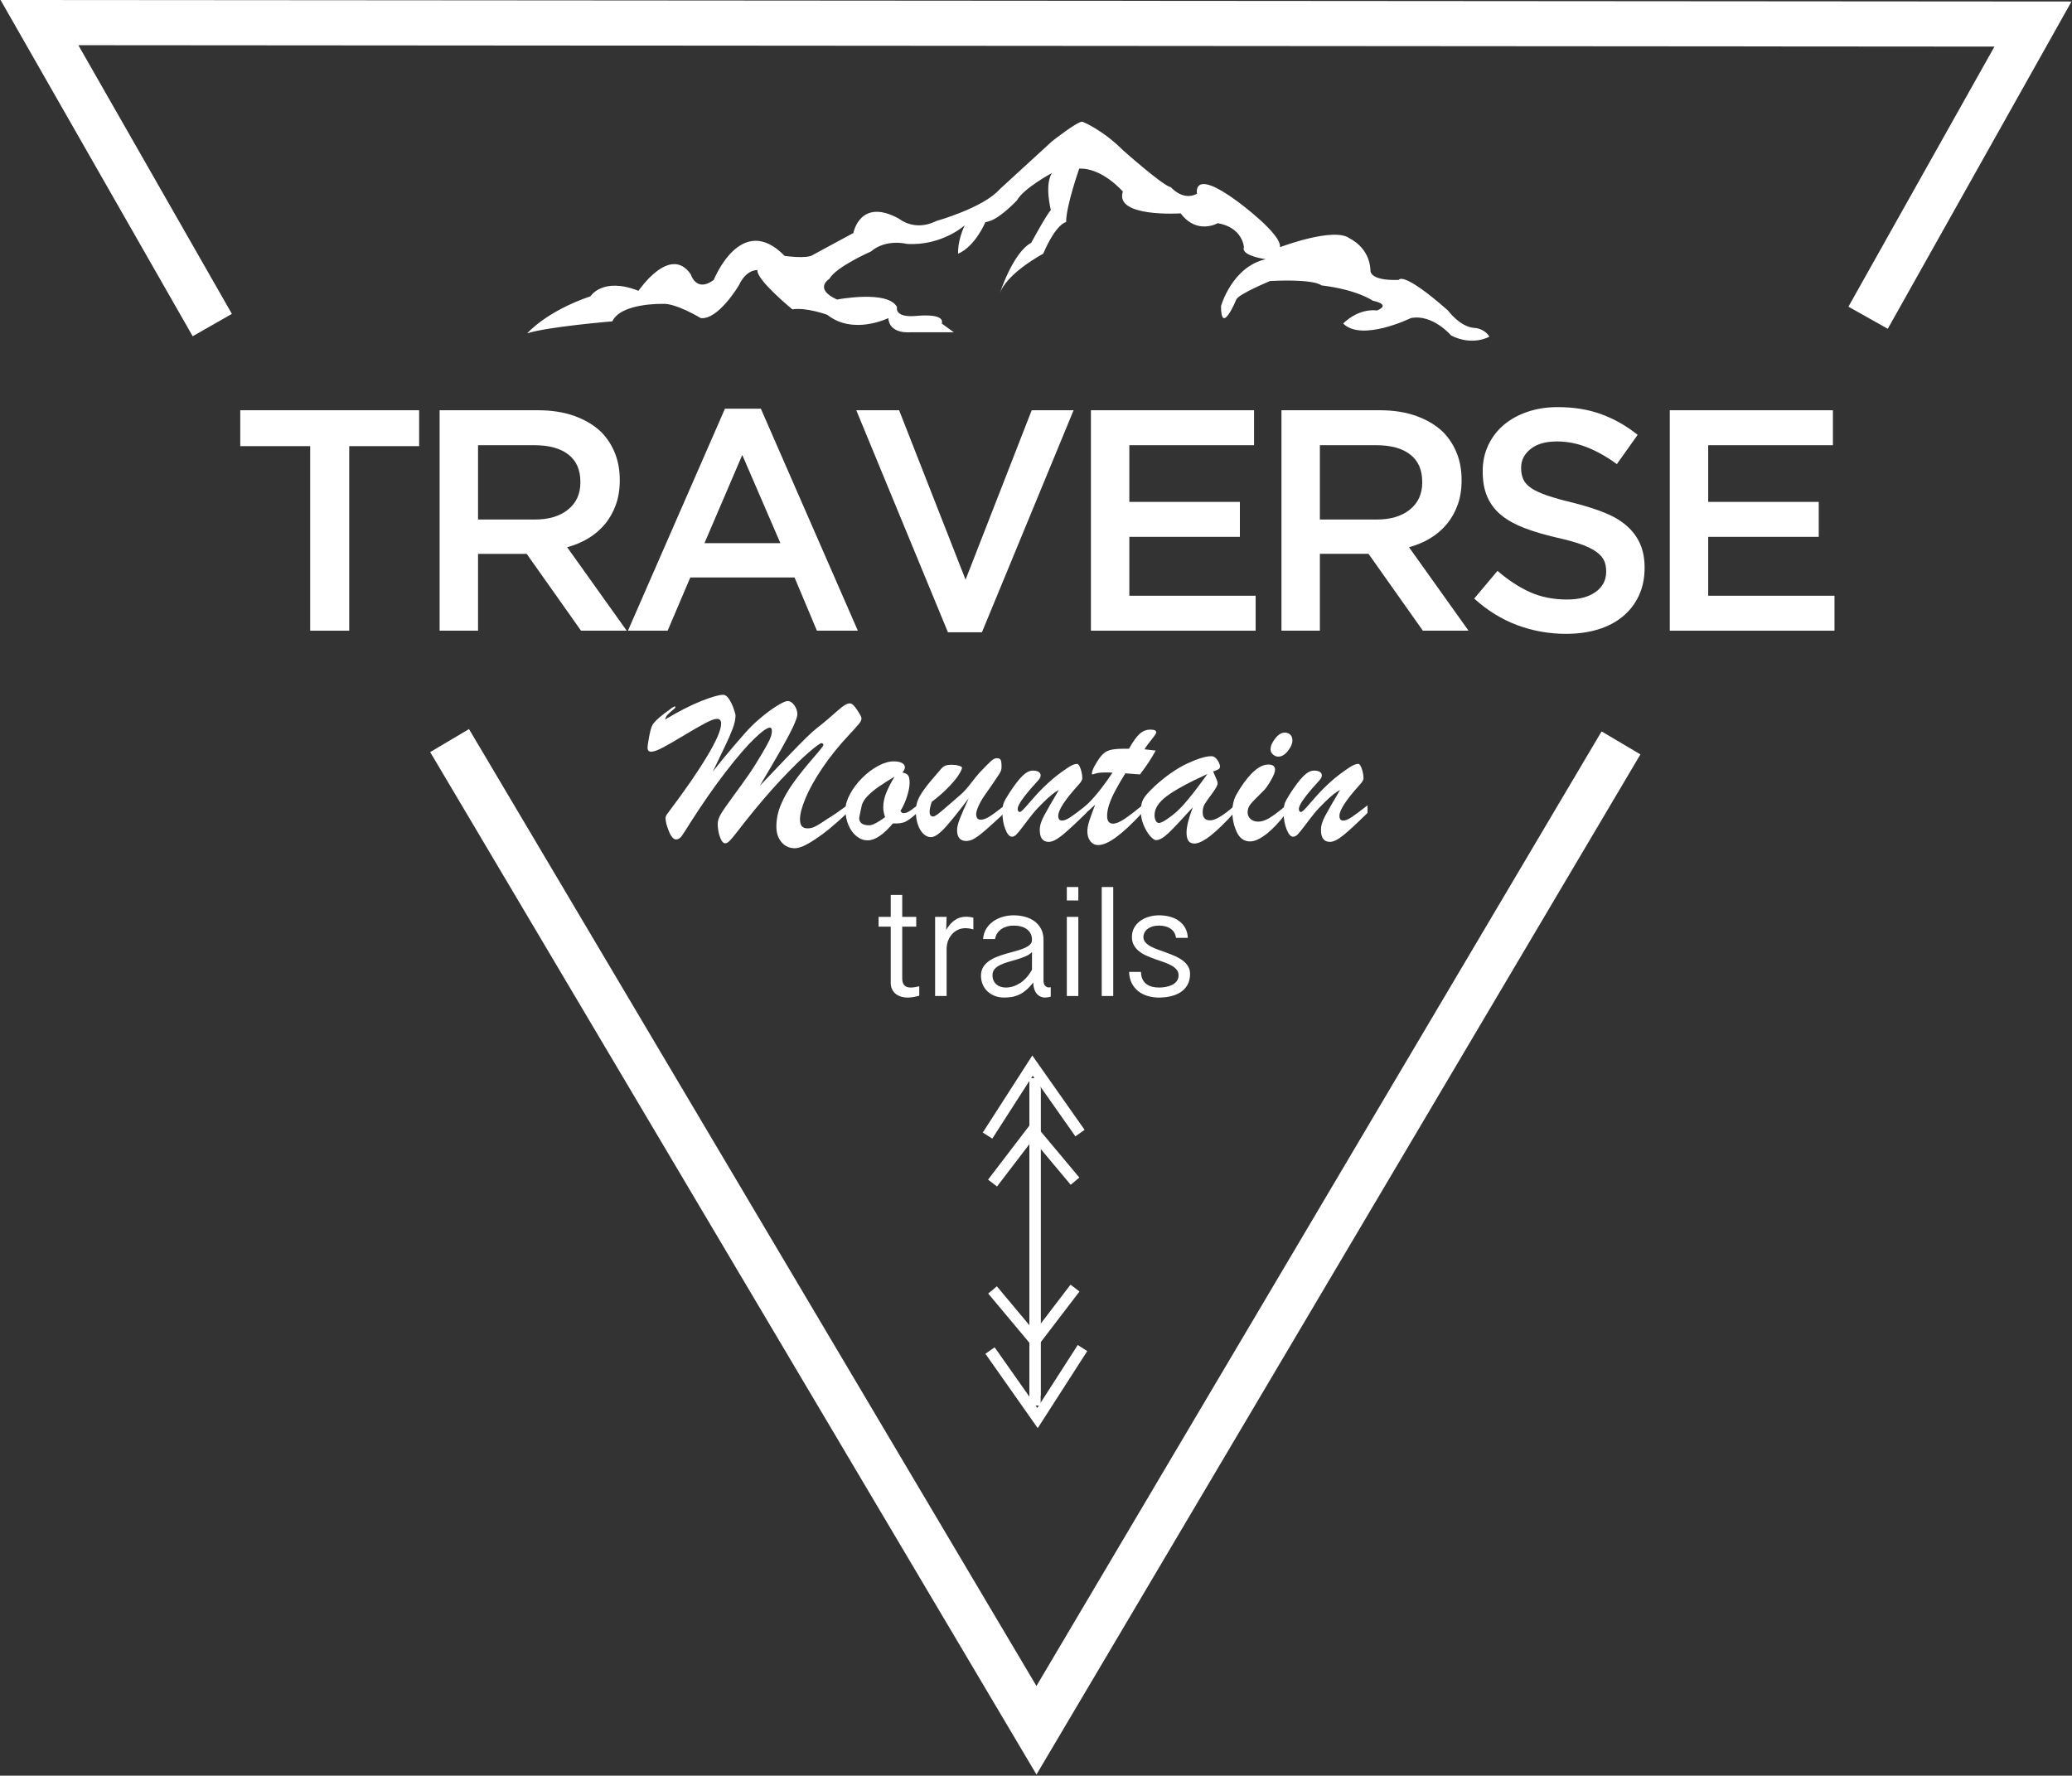
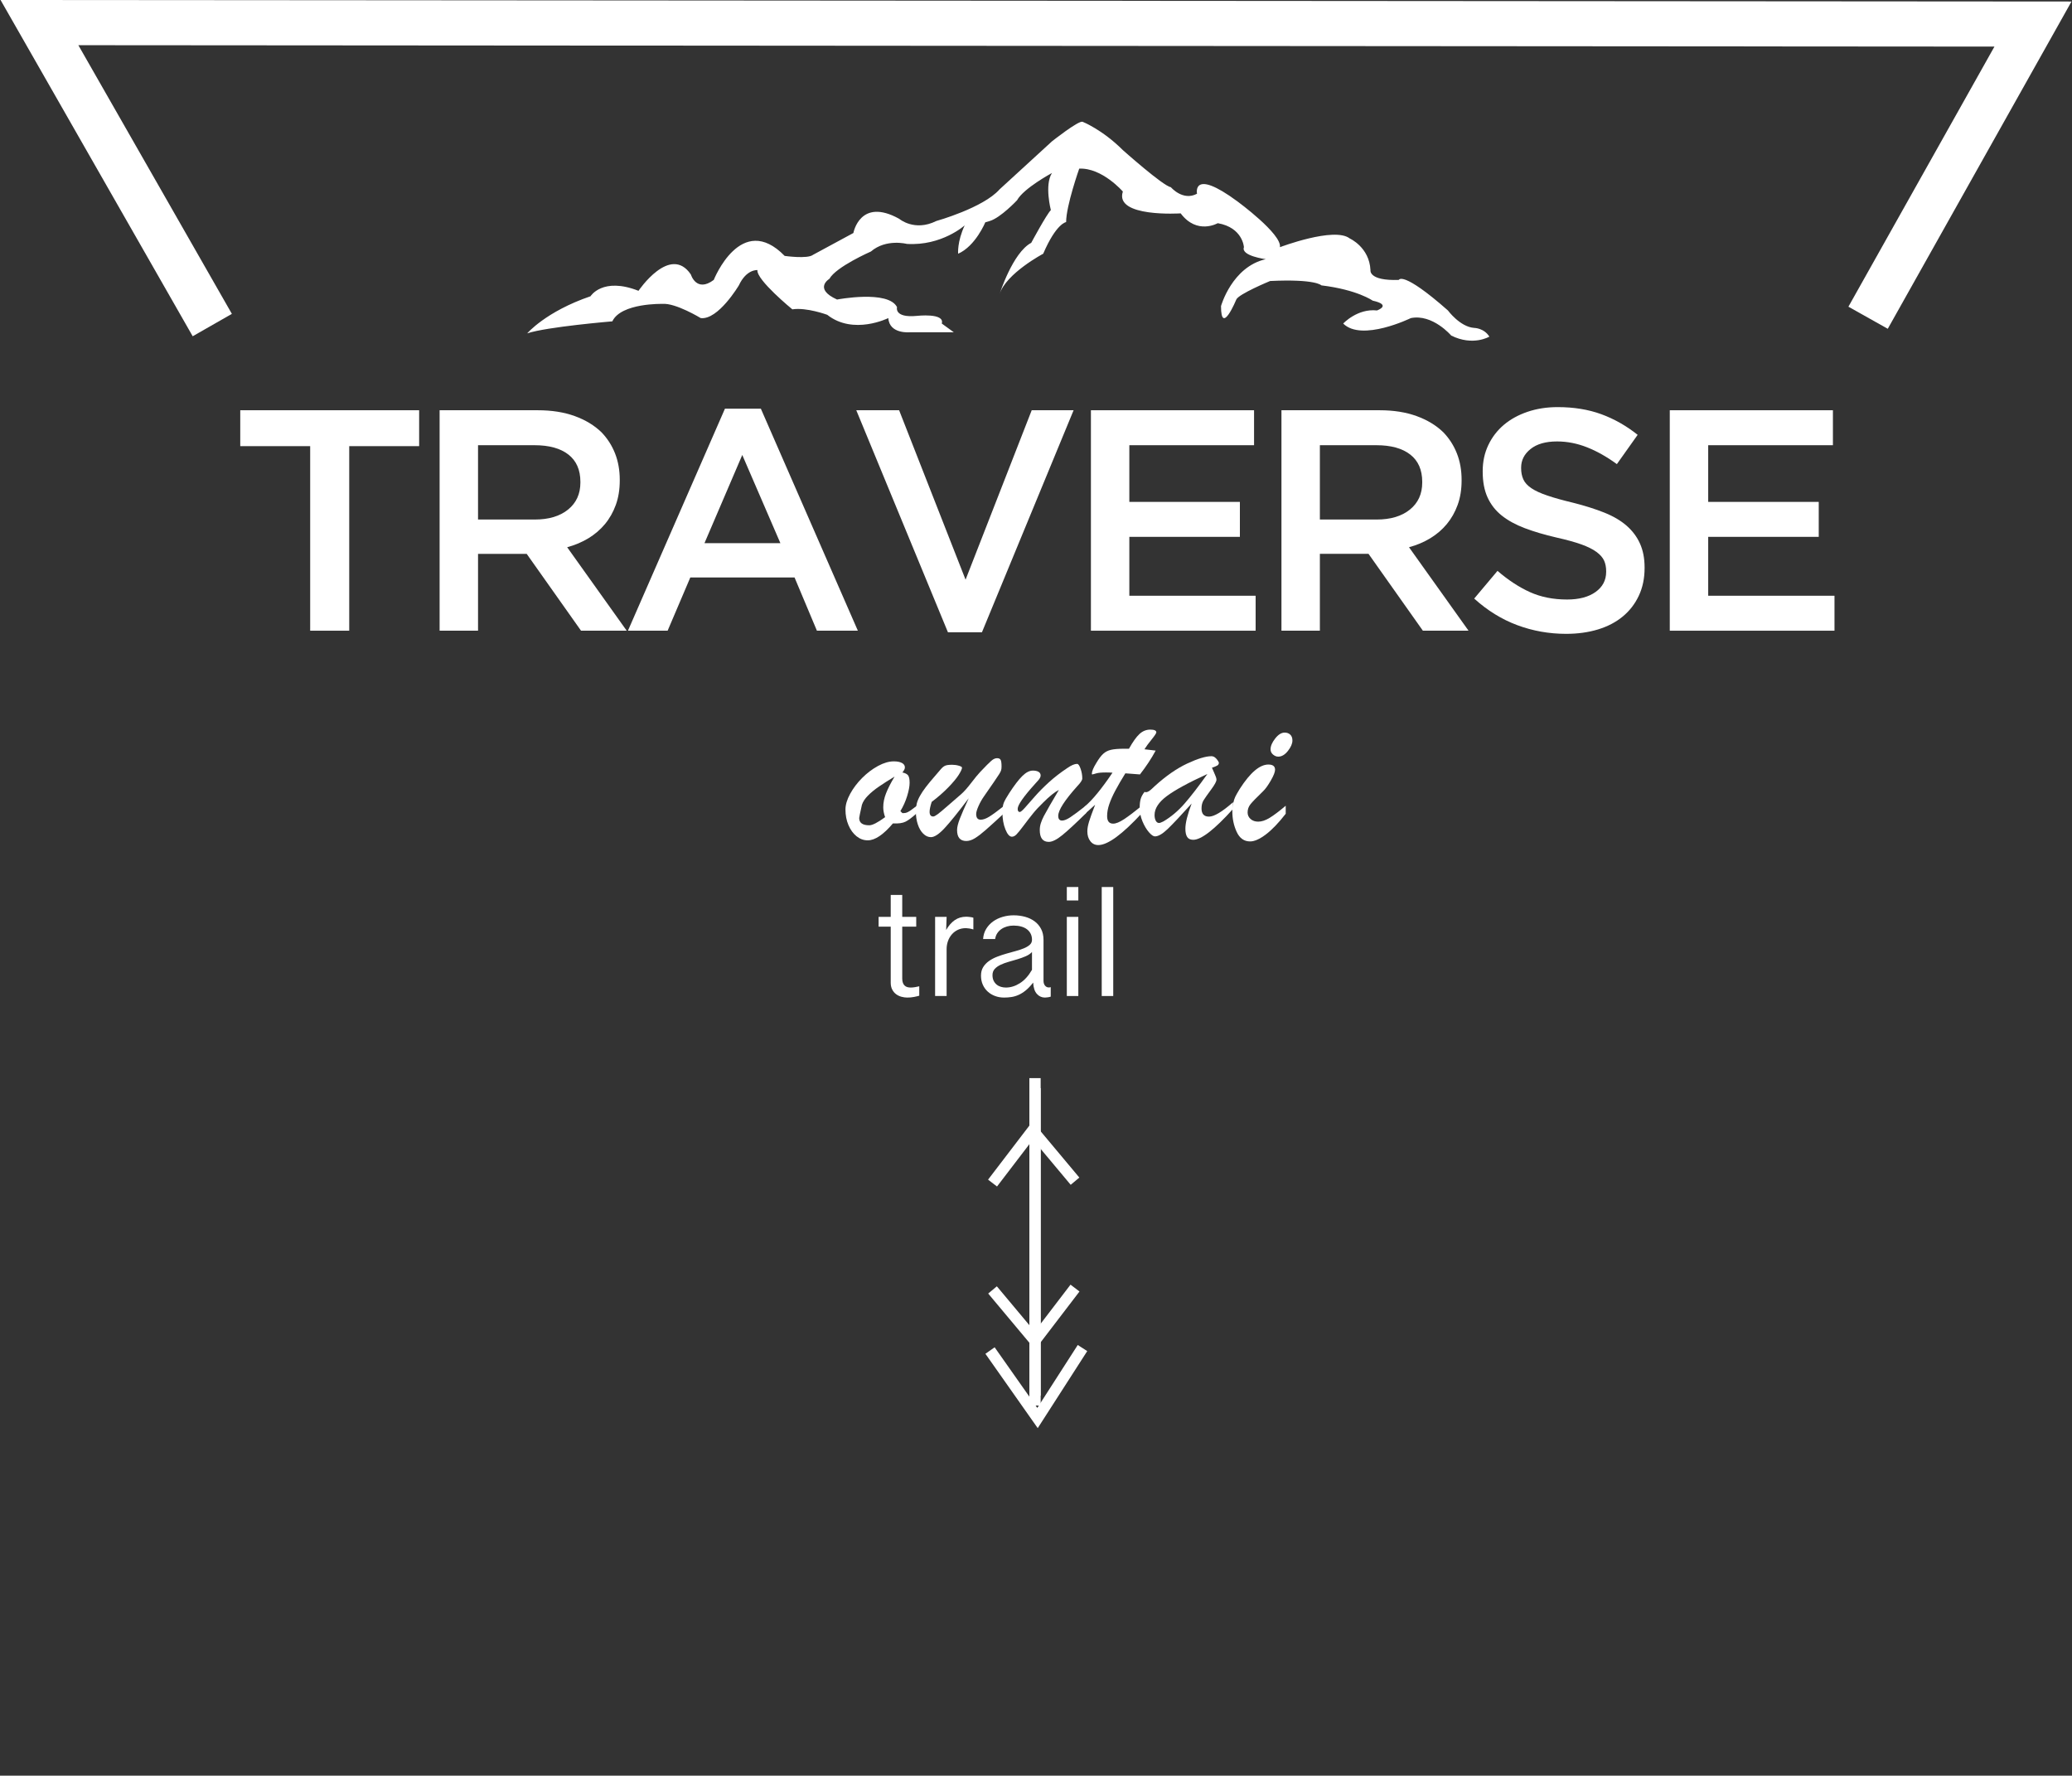
<svg xmlns="http://www.w3.org/2000/svg" version="1.1" id="Layer_1" x="0px" y="0px" width="550.929px" height="472.165px" viewBox="0 0 550.929 472.165" enable-background="new 0 0 550.929 472.165" xml:space="preserve">
  <rect x="0" y="0" width="550.929" height="472.165" fill="#333333" stroke="none" />
  <polyline fill="none" stroke="#FFFFFF" stroke-width="12" stroke-miterlimit="10" points="56.445,86.437 10.492,6.01 540.553,6.397   496.712,84.491 " />
-   <polyline fill="none" stroke="#FFFFFF" stroke-width="12" stroke-miterlimit="10" points="119.541,196.926 275.586,460.095   431.012,197.543 " />
  <g>
    <path fill="#FFFFFF" d="M82.473,118.636H63.882v-9.547h47.565v9.547h-18.59v49.072H82.473V118.636z" />
    <path fill="#FFFFFF" d="M116.89,109.089h26.127c3.685,0,6.951,0.517,9.798,1.549c2.847,1.034,5.219,2.47,7.118,4.313   c1.562,1.62,2.764,3.489,3.601,5.61c0.837,2.123,1.256,4.467,1.256,7.034v0.167c0,2.401-0.35,4.564-1.047,6.49   c-0.699,1.926-1.662,3.629-2.889,5.108c-1.229,1.48-2.694,2.736-4.396,3.769c-1.704,1.034-3.588,1.829-5.652,2.387l15.827,22.191   H154.49l-14.448-20.433h-0.167h-12.768v20.433H116.89V109.089z M142.227,138.147c3.695,0,6.635-0.882,8.819-2.648   c2.184-1.767,3.276-4.164,3.276-7.191v-0.167c0-3.195-1.065-5.621-3.193-7.275s-5.124-2.481-8.988-2.481h-15.036v19.763H142.227z" />
    <path fill="#FFFFFF" d="M192.759,108.67h9.546l25.792,59.038h-10.887l-5.945-14.152h-27.718l-6.03,14.152h-10.551L192.759,108.67z    M207.498,144.428l-10.133-23.447l-10.049,23.447H207.498z" />
    <path fill="#FFFFFF" d="M227.679,109.089h11.389l17.669,45.053l17.585-45.053h11.139l-24.369,59.038h-9.044L227.679,109.089z" />
    <path fill="#FFFFFF" d="M290.066,109.089h43.378v9.295h-33.162v15.074h29.394v9.295h-29.394v15.66h33.58v9.295h-43.796V109.089z" />
    <path fill="#FFFFFF" d="M340.729,109.089h26.127c3.685,0,6.95,0.517,9.798,1.549c2.847,1.034,5.22,2.47,7.118,4.313   c1.562,1.62,2.764,3.489,3.601,5.61c0.838,2.123,1.256,4.467,1.256,7.034v0.167c0,2.401-0.349,4.564-1.047,6.49   c-0.698,1.926-1.661,3.629-2.889,5.108c-1.229,1.48-2.694,2.736-4.396,3.769c-1.703,1.034-3.588,1.829-5.652,2.387l15.827,22.191   h-12.143l-14.448-20.433h-0.167h-12.769v20.433h-10.216V109.089z M366.066,138.147c3.694,0,6.635-0.882,8.818-2.648   c2.185-1.767,3.276-4.164,3.276-7.191v-0.167c0-3.195-1.064-5.621-3.192-7.275c-2.127-1.654-5.124-2.481-8.987-2.481h-15.036   v19.763H366.066z" />
    <path fill="#FFFFFF" d="M416.43,168.545c-4.521,0-8.849-0.768-12.979-2.303c-4.132-1.535-7.955-3.894-11.473-7.076l6.197-7.369   c2.847,2.457,5.722,4.341,8.625,5.652c2.902,1.312,6.197,1.968,9.882,1.968c3.182,0,5.707-0.67,7.578-2.01   c1.87-1.34,2.806-3.126,2.806-5.359v-0.167c0-1.06-0.182-1.996-0.546-2.805c-0.363-0.809-1.036-1.577-2.015-2.303   c-0.98-0.725-2.324-1.395-4.03-2.01c-1.708-0.613-3.932-1.227-6.675-1.842c-3.135-0.725-5.919-1.549-8.353-2.47   c-2.436-0.921-4.478-2.037-6.129-3.35c-1.651-1.311-2.912-2.917-3.779-4.815c-0.867-1.897-1.301-4.187-1.301-6.867v-0.167   c0-2.512,0.497-4.815,1.494-6.909c0.997-2.093,2.367-3.879,4.111-5.359c1.744-1.479,3.842-2.638,6.294-3.475   c2.451-0.837,5.128-1.256,8.031-1.256c4.299,0,8.165,0.628,11.599,1.884c3.433,1.256,6.657,3.085,9.672,5.485l-5.527,7.788   c-2.68-1.954-5.332-3.446-7.955-4.48c-2.625-1.032-5.275-1.549-7.955-1.549c-3.015,0-5.359,0.67-7.034,2.01   c-1.676,1.34-2.513,2.987-2.513,4.941v0.167c0,1.117,0.195,2.108,0.588,2.973c0.391,0.866,1.104,1.647,2.141,2.345   c1.034,0.699,2.462,1.354,4.281,1.968c1.818,0.615,4.128,1.256,6.927,1.926c3.077,0.783,5.807,1.647,8.186,2.596   c2.379,0.95,4.351,2.108,5.918,3.475c1.567,1.369,2.757,2.959,3.568,4.773c0.812,1.814,1.218,3.922,1.218,6.322v0.167   c0,2.736-0.513,5.192-1.537,7.369s-2.45,4.02-4.277,5.527c-1.826,1.507-4.022,2.652-6.585,3.434   C422.316,168.154,419.5,168.545,416.43,168.545z" />
    <path fill="#FFFFFF" d="M443.981,109.089h43.378v9.295h-33.162v15.074h29.394v9.295h-29.394v15.66h33.58v9.295h-43.796V109.089z" />
  </g>
  <g>
-     <path fill="#FFFFFF" d="M225.299,214.136v2.015c-1.85,1.733-3.422,3.13-4.717,4.191c-1.295,1.062-2.584,2.015-3.87,2.862   c-1.285,0.847-2.351,1.45-3.198,1.811s-1.573,0.541-2.176,0.541c-1.441,0-2.619-0.536-3.534-1.606   c-0.916-1.071-1.373-2.454-1.373-4.147c0-1.947,0.394-3.875,1.183-5.783s1.913-3.879,3.374-5.915   c1.46-2.034,3.291-4.317,5.491-6.849c1.636-1.869,2.454-2.92,2.454-3.154c0-0.136-0.049-0.252-0.146-0.35   c-0.098-0.098-0.205-0.146-0.321-0.146c-0.37,0-1.509,0.818-3.417,2.454s-4.356,4.041-7.345,7.214   c-2.989,3.174-6.216,6.951-9.682,11.333c-0.195,0.233-0.813,1.027-1.854,2.38c-1.042,1.354-1.777,2.234-2.205,2.643   c-0.429,0.409-0.799,0.613-1.11,0.613c-0.545,0-1.018-0.55-1.417-1.65c-0.399-1.1-0.599-2.273-0.599-3.519   c0-0.759,0.248-1.577,0.745-2.454c0.497-0.876,1.577-2.448,3.242-4.717c1.665-2.268,3.042-4.181,4.133-5.739   c1.09-1.557,2.288-3.446,3.593-5.666c0.915-1.538,1.591-2.765,2.03-3.68c0.438-0.915,0.657-1.723,0.657-2.424   c0-0.604-0.175-0.905-0.526-0.905c-0.74,0-2.132,0.988-4.177,2.964c-2.044,1.977-4.571,4.912-7.579,8.806   c-3.008,3.895-6.148,8.402-9.419,13.523c-1.071,1.752-1.831,2.931-2.278,3.534c-0.448,0.604-0.944,0.905-1.489,0.905   c-0.682,0-1.319-0.725-1.913-2.176c-0.594-1.45-0.891-2.624-0.891-3.519c0-0.292,0.117-0.614,0.351-0.964   c2.57-3.427,4.683-6.338,6.338-8.733c1.655-2.395,3.125-4.668,4.41-6.82c1.285-2.151,2.22-3.923,2.804-5.315   c0.584-1.392,0.876-2.487,0.876-3.286c0-0.837-0.38-1.256-1.139-1.256c-0.624,0-1.685,0.399-3.184,1.198   c-1.5,0.798-3.393,1.889-5.681,3.271c-2.288,1.383-4.123,2.439-5.505,3.169c-1.383,0.73-2.414,1.095-3.096,1.095   c-0.643,0-0.964-0.36-0.964-1.081c0-0.409,0.136-1.348,0.409-2.818c0.273-1.47,0.555-2.507,0.847-3.111   c0.409-0.778,1.455-1.811,3.14-3.096c1.684-1.285,2.614-1.928,2.789-1.928c0.156,0,0.234,0.068,0.234,0.205   c0,0.078-0.078,0.195-0.234,0.351c-0.798,0.643-1.392,1.168-1.782,1.577c-0.39,0.409-0.633,0.857-0.73,1.343   c3.563-2.142,6.751-3.772,9.565-4.892c2.813-1.119,4.765-1.679,5.856-1.679c0.544,0,1.061,0.365,1.548,1.095   c0.486,0.73,0.9,1.577,1.241,2.541c0.34,0.964,0.511,1.582,0.511,1.854c0,0.993-0.253,2.167-0.76,3.52   c-0.506,1.354-1.193,2.926-2.059,4.717c-0.866,1.792-1.942,4.03-3.227,6.717c1.012-1.304,1.976-2.512,2.892-3.622   c0.915-1.11,1.825-2.19,2.73-3.242c0.906-1.051,1.826-2.112,2.76-3.184c1.266-1.46,2.687-2.857,4.264-4.191   s3.052-2.424,4.425-3.271c1.373-0.847,2.302-1.271,2.789-1.271c0.682,0,1.29,0.375,1.826,1.125c0.535,0.75,0.803,1.553,0.803,2.41   c0,0.565-0.37,1.646-1.11,3.242c-0.74,1.597-1.821,3.642-3.242,6.134s-3.3,5.705-5.637,9.638c2.22-2.356,4.527-4.78,6.922-7.272   s4.177-4.312,5.345-5.462c1.168-1.148,2.142-2.025,2.921-2.628c1.07-0.818,2.146-1.699,3.227-2.643   c1.081-0.944,1.933-1.689,2.556-2.234c0.623-0.545,1.178-0.964,1.665-1.256c0.486-0.292,0.935-0.438,1.343-0.438   c0.506,0,1.144,0.584,1.913,1.752c0.769,1.168,1.154,1.918,1.154,2.249c0,0.409-0.229,0.896-0.687,1.46   c-0.458,0.565-1.407,1.616-2.848,3.154c-2.648,2.843-4.946,5.71-6.893,8.601c-1.947,2.892-3.422,5.53-4.425,7.915   c-1.003,2.386-1.504,4.27-1.504,5.652c0,0.857,0.161,1.48,0.482,1.869c0.321,0.39,0.822,0.584,1.504,0.584   c0.623,0,1.202-0.117,1.738-0.351c0.535-0.233,1.129-0.564,1.781-0.993s1.271-0.837,1.855-1.227   c0.817-0.486,1.621-1.007,2.409-1.562c0.789-0.555,1.402-0.993,1.84-1.314S225.084,214.272,225.299,214.136z" />
    <path fill="#FFFFFF" d="M243.874,214.195v1.957c-1.285,1.168-2.317,1.947-3.096,2.336c-0.779,0.39-1.898,0.545-3.359,0.467   c-2.531,2.999-4.761,4.498-6.688,4.498c-1.09,0-2.083-0.36-2.979-1.081c-0.896-0.72-1.611-1.704-2.146-2.95   c-0.536-1.246-0.803-2.638-0.803-4.176c0-1.246,0.414-2.628,1.241-4.147c0.827-1.519,1.898-2.935,3.213-4.25   c1.314-1.314,2.721-2.375,4.22-3.184c1.499-0.808,2.892-1.212,4.177-1.212c0.915,0,1.635,0.142,2.161,0.423   c0.526,0.283,0.789,0.677,0.789,1.183c0,0.39-0.224,0.837-0.672,1.343c0.74,0.156,1.246,0.414,1.519,0.774   c0.272,0.361,0.409,1.018,0.409,1.972c0,0.935-0.219,2.113-0.657,3.534c-0.438,1.422-1.037,2.756-1.796,4.001l0.525,0.526h0.438   c0.331,0,0.657-0.083,0.979-0.249c0.321-0.165,0.608-0.34,0.862-0.525C242.462,215.251,243.017,214.837,243.874,214.195z    M237.857,206.513c-1.616,0.974-2.999,1.854-4.147,2.643c-1.149,0.789-2.123,1.587-2.921,2.395   c-0.799,0.808-1.334,1.621-1.606,2.439c-0.487,2.181-0.73,3.359-0.73,3.534c0,1.285,0.896,1.927,2.687,1.927   c0.837,0,2.239-0.72,4.206-2.161c-0.331-0.915-0.497-1.791-0.497-2.628c0-1.227,0.253-2.478,0.76-3.753   C236.115,209.634,236.865,208.168,237.857,206.513z" />
    <path fill="#FFFFFF" d="M257.572,212.267c-2.823,3.738-4.97,6.396-6.44,7.973c-1.471,1.577-2.672,2.366-3.607,2.366   c-0.74,0-1.422-0.307-2.044-0.92c-0.624-0.613-1.105-1.44-1.446-2.482c-0.341-1.042-0.511-2.156-0.511-3.344   c0-0.778,0.073-1.479,0.219-2.103c0.146-0.623,0.423-1.309,0.832-2.059c0.409-0.749,0.949-1.562,1.621-2.438   c0.672-0.876,1.494-1.869,2.468-2.979c0.584-0.682,1.076-1.256,1.475-1.723c0.399-0.468,0.789-0.784,1.168-0.949   c0.379-0.166,0.998-0.249,1.854-0.249c0.623,0,1.217,0.083,1.782,0.249c0.564,0.166,0.847,0.335,0.847,0.511   c0,0.351-0.288,0.983-0.861,1.898c-0.575,0.916-1.5,2.03-2.775,3.344s-2.75,2.604-4.425,3.87c-0.37,1.149-0.555,2.025-0.555,2.628   c0,0.837,0.321,1.256,0.964,1.256c0.233,0,0.623-0.199,1.168-0.599c0.545-0.399,1.465-1.168,2.76-2.308   c1.294-1.139,2.458-2.146,3.49-3.022c0.759-0.662,1.64-1.65,2.643-2.965c1.002-1.314,1.815-2.302,2.439-2.964   c1.44-1.519,2.424-2.507,2.95-2.964s1.032-0.687,1.519-0.687c0.467,0,0.784,0.146,0.949,0.438c0.166,0.292,0.249,0.886,0.249,1.782   c0,0.409-0.04,0.74-0.117,0.993c-0.078,0.253-0.239,0.58-0.482,0.979c-0.244,0.399-0.735,1.134-1.475,2.205   c-0.74,1.071-1.616,2.336-2.628,3.797c-0.545,0.779-1.022,1.631-1.431,2.556c-0.409,0.925-0.614,1.621-0.614,2.088   c0,1.013,0.399,1.519,1.198,1.519c0.662,0,1.431-0.272,2.307-0.818c0.876-0.545,2.22-1.528,4.031-2.95v1.957   c-2.278,2.103-3.962,3.632-5.053,4.585c-1.091,0.954-2.035,1.675-2.833,2.162c-0.799,0.487-1.558,0.73-2.278,0.73   c-1.636,0-2.453-0.974-2.453-2.921c0-0.74,0.243-1.738,0.73-2.994C255.693,216.458,256.481,214.643,257.572,212.267z" />
    <path fill="#FFFFFF" d="M286.516,208.967c-3.427,3.816-5.14,6.474-5.14,7.973c0,0.837,0.34,1.256,1.021,1.256   c0.564,0,1.3-0.296,2.205-0.891c0.905-0.594,2.322-1.65,4.25-3.169v2.015c-2.766,2.727-4.888,4.693-6.367,5.9   c-1.479,1.208-2.687,1.811-3.622,1.811c-1.597,0-2.395-1.051-2.395-3.154c0-0.623,0.098-1.236,0.292-1.84s0.462-1.231,0.804-1.884   c0.34-0.652,0.861-1.587,1.562-2.804c0.7-1.217,1.509-2.595,2.424-4.133c-1.11,0.565-2.502,1.684-4.177,3.359   c-1.091,1.051-2.015,2.049-2.774,2.994s-1.572,1.996-2.438,3.154c-0.867,1.159-1.5,1.938-1.898,2.336   c-0.399,0.399-0.804,0.599-1.212,0.599c-0.624,0-1.198-0.652-1.724-1.957c-0.526-1.304-0.789-2.823-0.789-4.556   c0-1.07,0.121-1.908,0.365-2.512c0.243-0.603,0.725-1.46,1.445-2.57c1.343-2.063,2.501-3.578,3.476-4.542   c0.973-0.964,1.908-1.446,2.804-1.446c0.623,0,1.124,0.107,1.504,0.321c0.38,0.215,0.569,0.545,0.569,0.993   c0,0.195-0.059,0.399-0.175,0.613c-0.117,0.214-0.248,0.409-0.395,0.584c-0.146,0.175-0.452,0.516-0.92,1.022   c-3.077,3.408-4.614,5.618-4.614,6.63c0,0.565,0.185,0.847,0.555,0.847c0.233,0,0.687-0.375,1.358-1.125   c0.671-0.75,1.537-1.733,2.599-2.95c1.062-1.216,2.317-2.487,3.768-3.811c1.451-1.324,3.101-2.6,4.951-3.826   c1.031-0.72,1.888-1.081,2.57-1.081c0.311,0,0.617,0.428,0.92,1.285c0.302,0.857,0.452,1.724,0.452,2.6   C287.771,207.438,287.353,208.09,286.516,208.967z" />
    <path fill="#FFFFFF" d="M298.929,199.095h1.256c1.032-1.85,1.967-3.159,2.804-3.928c0.837-0.769,1.791-1.154,2.862-1.154   s1.606,0.244,1.606,0.73c0,0.233-0.419,0.866-1.256,1.898s-1.471,1.898-1.898,2.599c0.662,0.078,1.251,0.146,1.768,0.205   c0.516,0.058,0.92,0.107,1.212,0.146c-1.11,2.064-2.503,4.177-4.177,6.338c-0.546-0.039-1.003-0.073-1.373-0.103   c-0.37-0.029-0.744-0.058-1.124-0.087s-0.843-0.063-1.388-0.102c-1.051,1.694-1.933,3.208-2.643,4.542   c-0.712,1.334-1.256,2.556-1.636,3.666s-0.569,2.161-0.569,3.154c0,1.343,0.535,2.015,1.605,2.015c0.74,0,1.709-0.394,2.906-1.183   s2.799-2.001,4.805-3.636v1.957c-5.257,5.706-9.142,8.558-11.653,8.558c-0.876,0-1.582-0.341-2.117-1.022   c-0.536-0.682-0.804-1.558-0.804-2.629c0-0.72,0.15-1.577,0.453-2.57c0.302-0.993,0.842-2.492,1.621-4.498   c-0.273,0.233-0.531,0.463-0.774,0.687c-0.244,0.224-0.467,0.428-0.672,0.613c-0.204,0.185-0.424,0.379-0.657,0.584   s-0.467,0.414-0.701,0.628v-2.015c2.045-1.713,4.518-4.722,7.419-9.025c-0.292-0.019-0.565-0.034-0.817-0.044   c-0.254-0.01-0.556-0.015-0.906-0.015c-1.148,0-2.005,0.078-2.569,0.234c-0.234,0.058-0.453,0.122-0.657,0.189   c-0.205,0.069-0.347,0.103-0.424,0.103c-0.078,0-0.117-0.059-0.117-0.175c0-0.643,0.399-1.606,1.198-2.892   c0.643-1.09,1.25-1.898,1.825-2.424c0.574-0.526,1.274-0.881,2.103-1.066C296.266,199.188,297.43,199.095,298.929,199.095z" />
-     <path fill="#FFFFFF" d="M307.049,209.025c2.959-2.687,5.831-4.683,8.615-5.987c2.785-1.304,4.937-1.957,6.455-1.957   c0.409,0,0.789,0.17,1.139,0.511c0.351,0.341,0.628,0.735,0.833,1.183c0.204,0.448,0.307,0.779,0.307,0.993   c0,0.35-0.137,0.608-0.409,0.774s-0.75,0.365-1.431,0.599c0.136,0.312,0.311,0.711,0.525,1.197c0.214,0.487,0.38,0.881,0.496,1.183   c0.117,0.302,0.176,0.569,0.176,0.803c0,0.467-0.473,1.339-1.417,2.614c-0.944,1.275-1.606,2.215-1.985,2.818   c-0.38,0.604-0.57,1.344-0.57,2.22c0,1.441,0.662,2.162,1.986,2.162c1.363,0,3.495-1.275,6.396-3.826v1.782   c-4.927,5.472-8.451,8.207-10.573,8.207c-0.759,0-1.3-0.249-1.621-0.745c-0.32-0.497-0.481-1.231-0.481-2.205   c0-1.538,0.555-3.768,1.665-6.688c-2.844,3.154-4.956,5.398-6.338,6.732c-1.383,1.334-2.522,2-3.417,2   c-0.429,0-0.964-0.37-1.606-1.11c-0.643-0.74-1.212-1.698-1.709-2.876c-0.496-1.178-0.745-2.4-0.745-3.666   c0-0.915,0.088-1.68,0.264-2.293c0.175-0.613,0.516-1.241,1.021-1.884C305.131,210.923,305.938,210.077,307.049,209.025z    M321.038,205.812c-5.062,2.317-8.669,4.284-10.82,5.899c-2.152,1.617-3.228,3.281-3.228,4.995c0,0.623,0.106,1.134,0.321,1.533   c0.214,0.399,0.506,0.599,0.876,0.599c0.214,0,0.594-0.136,1.14-0.409c2.044-1.207,3.913-2.779,5.607-4.717   C316.628,211.775,318.663,209.142,321.038,205.812z" />
+     <path fill="#FFFFFF" d="M307.049,209.025c2.959-2.687,5.831-4.683,8.615-5.987c2.785-1.304,4.937-1.957,6.455-1.957   c0.409,0,0.789,0.17,1.139,0.511c0.351,0.341,0.628,0.735,0.833,1.183c0,0.35-0.137,0.608-0.409,0.774s-0.75,0.365-1.431,0.599c0.136,0.312,0.311,0.711,0.525,1.197c0.214,0.487,0.38,0.881,0.496,1.183   c0.117,0.302,0.176,0.569,0.176,0.803c0,0.467-0.473,1.339-1.417,2.614c-0.944,1.275-1.606,2.215-1.985,2.818   c-0.38,0.604-0.57,1.344-0.57,2.22c0,1.441,0.662,2.162,1.986,2.162c1.363,0,3.495-1.275,6.396-3.826v1.782   c-4.927,5.472-8.451,8.207-10.573,8.207c-0.759,0-1.3-0.249-1.621-0.745c-0.32-0.497-0.481-1.231-0.481-2.205   c0-1.538,0.555-3.768,1.665-6.688c-2.844,3.154-4.956,5.398-6.338,6.732c-1.383,1.334-2.522,2-3.417,2   c-0.429,0-0.964-0.37-1.606-1.11c-0.643-0.74-1.212-1.698-1.709-2.876c-0.496-1.178-0.745-2.4-0.745-3.666   c0-0.915,0.088-1.68,0.264-2.293c0.175-0.613,0.516-1.241,1.021-1.884C305.131,210.923,305.938,210.077,307.049,209.025z    M321.038,205.812c-5.062,2.317-8.669,4.284-10.82,5.899c-2.152,1.617-3.228,3.281-3.228,4.995c0,0.623,0.106,1.134,0.321,1.533   c0.214,0.399,0.506,0.599,0.876,0.599c0.214,0,0.594-0.136,1.14-0.409c2.044-1.207,3.913-2.779,5.607-4.717   C316.628,211.775,318.663,209.142,321.038,205.812z" />
    <path fill="#FFFFFF" d="M341.862,214.253v2.132c-1.889,2.434-3.65,4.269-5.286,5.505c-1.636,1.237-3.027,1.854-4.177,1.854   c-1.597,0-2.784-0.837-3.562-2.512c-0.779-1.674-1.169-3.505-1.169-5.491c0-0.759,0.078-1.485,0.234-2.176   c0.155-0.691,0.34-1.261,0.555-1.709c0.214-0.448,0.613-1.148,1.197-2.103c2.765-4.303,5.296-6.455,7.594-6.455   c1.188,0,1.781,0.458,1.781,1.373c0,0.623-0.385,1.597-1.153,2.92c-0.77,1.325-1.456,2.269-2.06,2.833   c-1.693,1.636-2.799,2.775-3.314,3.417c-0.517,0.643-0.774,1.373-0.774,2.19c0,0.701,0.264,1.285,0.789,1.752   s1.207,0.701,2.044,0.701c0.915,0,1.923-0.335,3.023-1.007C338.684,216.809,340.11,215.733,341.862,214.253z M339.877,201.198   c-0.487,0-0.949-0.185-1.388-0.555c-0.438-0.37-0.657-0.837-0.657-1.402c0-0.856,0.409-1.811,1.227-2.862   c0.818-1.051,1.665-1.577,2.541-1.577c0.584,0,1.071,0.18,1.461,0.541c0.389,0.36,0.584,0.881,0.584,1.562   c0,0.837-0.399,1.762-1.197,2.774C341.648,200.691,340.792,201.198,339.877,201.198z" />
-     <path fill="#FFFFFF" d="M361.285,208.967c-3.427,3.816-5.14,6.474-5.14,7.973c0,0.837,0.34,1.256,1.021,1.256   c0.564,0,1.3-0.296,2.205-0.891c0.905-0.594,2.322-1.65,4.25-3.169v2.015c-2.766,2.727-4.888,4.693-6.367,5.9   c-1.479,1.208-2.687,1.811-3.622,1.811c-1.597,0-2.395-1.051-2.395-3.154c0-0.623,0.098-1.236,0.292-1.84s0.462-1.231,0.804-1.884   c0.34-0.652,0.861-1.587,1.562-2.804c0.7-1.217,1.509-2.595,2.424-4.133c-1.11,0.565-2.502,1.684-4.177,3.359   c-1.091,1.051-2.015,2.049-2.774,2.994s-1.572,1.996-2.438,3.154c-0.867,1.159-1.5,1.938-1.898,2.336   c-0.399,0.399-0.804,0.599-1.212,0.599c-0.624,0-1.198-0.652-1.724-1.957c-0.525-1.304-0.789-2.823-0.789-4.556   c0-1.07,0.122-1.908,0.365-2.512c0.243-0.603,0.726-1.46,1.446-2.57c1.343-2.063,2.501-3.578,3.476-4.542   c0.973-0.964,1.908-1.446,2.804-1.446c0.623,0,1.124,0.107,1.504,0.321c0.38,0.215,0.569,0.545,0.569,0.993   c0,0.195-0.059,0.399-0.175,0.613c-0.117,0.214-0.248,0.409-0.395,0.584c-0.146,0.175-0.452,0.516-0.92,1.022   c-3.077,3.408-4.614,5.618-4.614,6.63c0,0.565,0.185,0.847,0.555,0.847c0.233,0,0.687-0.375,1.358-1.125   c0.671-0.75,1.537-1.733,2.599-2.95c1.062-1.216,2.317-2.487,3.768-3.811c1.451-1.324,3.101-2.6,4.951-3.826   c1.031-0.72,1.888-1.081,2.57-1.081c0.311,0,0.617,0.428,0.92,1.285c0.302,0.857,0.452,1.724,0.452,2.6   C362.541,207.438,362.122,208.09,361.285,208.967z" />
  </g>
  <g>
    <path fill="#FFFFFF" d="M239.896,237.976v5.83h3.721v2.604h-3.721v13.788c0,0.455,0.059,0.838,0.176,1.147   c0.117,0.311,0.275,0.559,0.476,0.745c0.2,0.186,0.438,0.316,0.713,0.393c0.275,0.075,0.572,0.113,0.889,0.113   c0.386,0,0.786-0.038,1.199-0.113c0.414-0.076,0.771-0.148,1.075-0.218v2.502c-0.358,0.109-0.824,0.22-1.396,0.33   s-1.161,0.166-1.767,0.166c-0.524,0-1.051-0.072-1.582-0.217s-1.006-0.376-1.426-0.693c-0.42-0.316-0.762-0.727-1.023-1.229   c-0.262-0.503-0.393-1.12-0.393-1.85V246.41h-3.225v-2.604h3.225v-5.83H239.896z" />
    <path fill="#FFFFFF" d="M248.64,243.806h3.06l-0.124,3.494c0.648-1.145,1.409-2.02,2.284-2.626c0.875-0.605,1.898-0.91,3.07-0.91   c0.096,0,0.23,0.007,0.403,0.021c0.172,0.015,0.351,0.031,0.537,0.052c0.186,0.021,0.365,0.049,0.538,0.083   c0.172,0.035,0.307,0.071,0.403,0.113v3.122c-0.317-0.11-0.676-0.195-1.075-0.258c-0.4-0.062-0.696-0.094-0.889-0.094   c-0.813,0-1.537,0.152-2.171,0.455c-0.634,0.304-1.171,0.713-1.612,1.23c-0.441,0.517-0.779,1.109-1.013,1.777   c-0.235,0.669-0.352,1.367-0.352,2.099v12.485h-3.06V243.806z" />
    <path fill="#FFFFFF" d="M279.38,265.016c-0.192,0.069-0.444,0.127-0.754,0.176c-0.31,0.048-0.569,0.072-0.775,0.072   c-0.854,0-1.574-0.328-2.16-0.982s-0.913-1.656-0.982-3.007c-0.661,0.854-1.312,1.544-1.953,2.067   c-0.642,0.523-1.279,0.927-1.913,1.209s-1.271,0.472-1.911,0.567c-0.641,0.098-1.292,0.146-1.954,0.146   c-0.854,0-1.653-0.138-2.397-0.414c-0.745-0.275-1.396-0.668-1.954-1.178c-0.558-0.509-0.996-1.123-1.313-1.84   s-0.475-1.516-0.475-2.398c0-0.881,0.192-1.637,0.579-2.264c0.386-0.626,0.899-1.168,1.54-1.623   c0.641-0.454,1.364-0.837,2.17-1.146s1.633-0.586,2.481-0.827s1.678-0.472,2.491-0.692c0.813-0.22,1.541-0.465,2.181-0.734   c0.641-0.269,1.153-0.578,1.54-0.931c0.386-0.352,0.579-0.788,0.579-1.312c0-0.606-0.118-1.145-0.352-1.613   c-0.234-0.468-0.564-0.863-0.992-1.188s-0.943-0.57-1.551-0.734c-0.606-0.165-1.274-0.248-2.005-0.248   c-0.62,0-1.206,0.079-1.757,0.237c-0.552,0.159-1.048,0.391-1.488,0.693c-0.441,0.304-0.807,0.675-1.096,1.116   c-0.29,0.44-0.476,0.95-0.558,1.529h-3.204c0.069-1.021,0.344-1.922,0.827-2.708c0.482-0.785,1.096-1.443,1.84-1.975   c0.745-0.53,1.588-0.934,2.533-1.209c0.944-0.276,1.912-0.414,2.904-0.414c1.075,0,2.091,0.133,3.049,0.393   c0.958,0.264,1.803,0.663,2.532,1.199c0.731,0.538,1.309,1.217,1.736,2.037c0.428,0.819,0.642,1.781,0.642,2.884v10.895   c0,0.536,0.134,0.968,0.403,1.292c0.269,0.324,0.603,0.484,1.002,0.484c0.179,0,0.352-0.026,0.517-0.081V265.016z M274.398,253.149   c-0.428,0.455-0.982,0.831-1.664,1.126c-0.682,0.297-1.413,0.562-2.191,0.796c-0.779,0.235-1.561,0.463-2.346,0.684   c-0.786,0.22-1.499,0.481-2.14,0.785c-0.641,0.304-1.162,0.671-1.562,1.105s-0.599,0.982-0.599,1.644   c0,0.594,0.103,1.097,0.31,1.51s0.476,0.754,0.807,1.022c0.331,0.27,0.709,0.465,1.137,0.59c0.427,0.124,0.86,0.186,1.302,0.186   c1.269,0,2.513-0.386,3.732-1.157s2.29-1.957,3.214-3.556V253.149z" />
    <path fill="#FFFFFF" d="M286.719,235.867v3.576h-3.059v-3.576H286.719z M286.719,243.806v21.044h-3.059v-21.044H286.719z" />
    <path fill="#FFFFFF" d="M296.001,235.867v28.982h-3.06v-28.982H296.001z" />
-     <path fill="#FFFFFF" d="M303.381,258.441c0.014,0.758,0.146,1.399,0.394,1.923c0.247,0.523,0.585,0.95,1.013,1.282   c0.427,0.33,0.927,0.571,1.499,0.723c0.571,0.152,1.202,0.228,1.891,0.228c0.552,0,1.134-0.052,1.747-0.154   c0.613-0.104,1.176-0.28,1.685-0.527c0.511-0.248,0.931-0.582,1.261-1.004c0.331-0.42,0.497-0.953,0.497-1.602   c0-0.592-0.179-1.095-0.538-1.509c-0.357-0.413-0.827-0.778-1.405-1.096c-0.579-0.316-1.24-0.604-1.985-0.858   c-0.744-0.254-1.502-0.52-2.273-0.796c-0.772-0.274-1.53-0.575-2.274-0.899c-0.743-0.322-1.404-0.713-1.984-1.168   c-0.579-0.454-1.047-0.991-1.405-1.612c-0.358-0.619-0.537-1.364-0.537-2.232c0-0.909,0.199-1.722,0.599-2.439   c0.399-0.715,0.934-1.319,1.603-1.81c0.668-0.488,1.437-0.86,2.305-1.115c0.869-0.256,1.771-0.383,2.708-0.383   c1.062,0,2.048,0.127,2.956,0.383c0.91,0.255,1.706,0.634,2.389,1.137c0.682,0.504,1.226,1.13,1.633,1.882   c0.406,0.751,0.63,1.616,0.672,2.595h-3.142c-0.07-0.551-0.232-1.034-0.486-1.448c-0.255-0.413-0.586-0.754-0.993-1.022   c-0.406-0.27-0.868-0.469-1.384-0.6c-0.518-0.131-1.065-0.196-1.645-0.196c-0.676,0-1.271,0.083-1.787,0.248   c-0.518,0.164-0.951,0.39-1.303,0.672c-0.352,0.283-0.617,0.609-0.796,0.981c-0.18,0.372-0.27,0.758-0.27,1.157   c0,0.538,0.179,1.007,0.538,1.406c0.357,0.4,0.827,0.759,1.406,1.074c0.578,0.317,1.24,0.606,1.984,0.869   c0.743,0.262,1.502,0.535,2.274,0.816c0.771,0.282,1.529,0.589,2.273,0.92c0.743,0.33,1.405,0.714,1.983,1.146   c0.58,0.435,1.048,0.941,1.406,1.521c0.358,0.578,0.538,1.261,0.538,2.047c0,1.13-0.225,2.092-0.673,2.883   c-0.447,0.794-1.051,1.44-1.808,1.943c-0.758,0.504-1.637,0.872-2.636,1.106c-1,0.234-2.044,0.352-3.133,0.352   c-1.062,0-2.067-0.142-3.018-0.424c-0.951-0.282-1.785-0.706-2.501-1.271c-0.717-0.565-1.292-1.274-1.727-2.129   c-0.434-0.854-0.673-1.854-0.714-2.998H303.381z" />
  </g>
  <line fill="none" stroke="#FFFFFF" stroke-width="3" stroke-miterlimit="10" x1="275.203" y1="371.083" x2="275.203" y2="286.683" />
-   <polyline fill="none" stroke="#FFFFFF" stroke-width="3" stroke-miterlimit="10" points="262.578,301.965 274.538,283.355   287.164,301.301 " />
  <line fill="none" stroke="#FFFFFF" stroke-width="3" stroke-miterlimit="10" x1="275.203" y1="289.338" x2="275.203" y2="373.747" />
  <polyline fill="none" stroke="#FFFFFF" stroke-width="3" stroke-miterlimit="10" points="287.828,358.458 275.867,377.068   263.241,359.123 " />
  <polyline fill="none" stroke="#FFFFFF" stroke-width="3" stroke-miterlimit="10" points="285.836,342.512 275.169,356.467   263.905,343.006 " />
  <polyline fill="none" stroke="#FFFFFF" stroke-width="3" stroke-miterlimit="10" points="263.91,314.59 274.58,300.629   285.84,314.089 " />
  <path fill="#FFFFFF" d="M140.182,88.642c0,0,4.934-5.801,16.828-9.862c0,0,3.185-5.219,12.761-1.45c0,0,8.41-12.47,13.92-4.35  c0,0,1.451,4.932,6.093,1.45c0,0,7.251-18.276,18.854-6.382c0,0,6.092,0.871,7.542-0.29l10.729-5.801c0,0,1.741-9.573,12.185-3.771  c0,0,4.06,3.481,9.861,0.582c0,0,12.471-3.48,16.822-8.413l13.926-12.763c0,0,6.96-5.512,8.119-5.222c0,0,5.218,2.035,10.735,7.543  c0,0,10.728,9.569,12.761,9.86c0,0,3.191,3.774,6.96,1.742c0,0-1.45-6.961,10.734,2.03c0,0,11.888,8.703,11.312,12.184  c0,0,14.503-5.511,18.562-2.321c0,0,5.218,2.321,5.51,8.412c0,0-0.576,2.901,7.543,2.611c0,0,0.874-2.614,13.053,8.12  c0,0,3.192,4.352,6.961,4.642c0,0,2.608-0.002,4.06,2.319c0,0-4.352,2.611-10.153-0.29c0,0-4.928-5.801-10.727-4.64  c0,0-13.062,6.382-17.987,1.45c0,0,3.775-4.062,8.993-3.481c0,0,4.06-1.449-1.16-2.608c0,0-4.058-2.9-13.634-4.061  c0,0-1.451-1.74-13.629-1.161c0,0-8.418,3.478-8.994,4.929c0,0-4.066,9.864-4.066,1.743c0,0,2.908-10.441,11.895-12.473  c0,0-6.669-0.869-5.802-3.19c0,0-0.284-5.222-6.961-6.382c0,0-5.509,3.19-9.859-2.611c0,0-17.694,1.161-15.37-5.802  c0,0-5.518-6.38-11.603-6.091c0,0-3.483,9.862-3.483,14.213c0,0-2.61,0.29-6.093,8.412c0,0-9.861,5.219-11.602,10.73  c0,0,3.483-11.02,8.417-13.63c0,0,4.059-7.541,5.219-8.702c0,0-1.741-6.672,0.291-9.862c0,0-7.543,4.061-9.285,7.251  c0,0-4.351,4.643-7.251,5.512c-2.901,0.869-1.16,0.289-1.16,0.289s-2.608,6.382-7.251,8.412c0,0-0.291-3.19,1.743-7.542  c0,0-6.093,5.51-15.378,4.931c0,0-5.509-1.453-9.569,2.029c0,0-9.277,4.063-11.02,7.254c0,0-4.352,2.607,2.026,5.508  c0,0,13.636-2.608,15.954,2.031c0,0-0.868,2.898,5.224,2.319c0,0,7.537-0.87,6.669,2.031l3.192,2.32h-11.602  c0,0-5.517,0.582-5.801-3.77c0,0-9.284,4.64-16.244-0.872c0,0-5.51-2.032-9.278-1.45c0,0-9.576-7.829-9.284-10.44  c0,0-2.901-0.29-4.934,4.062c0,0-5.503,9.282-10.146,8.7c0,0-6.675-4.062-10.158-3.771c0,0-11.02-0.292-13.339,4.64  C162.811,85.449,145.401,86.901,140.182,88.642z" />
</svg>